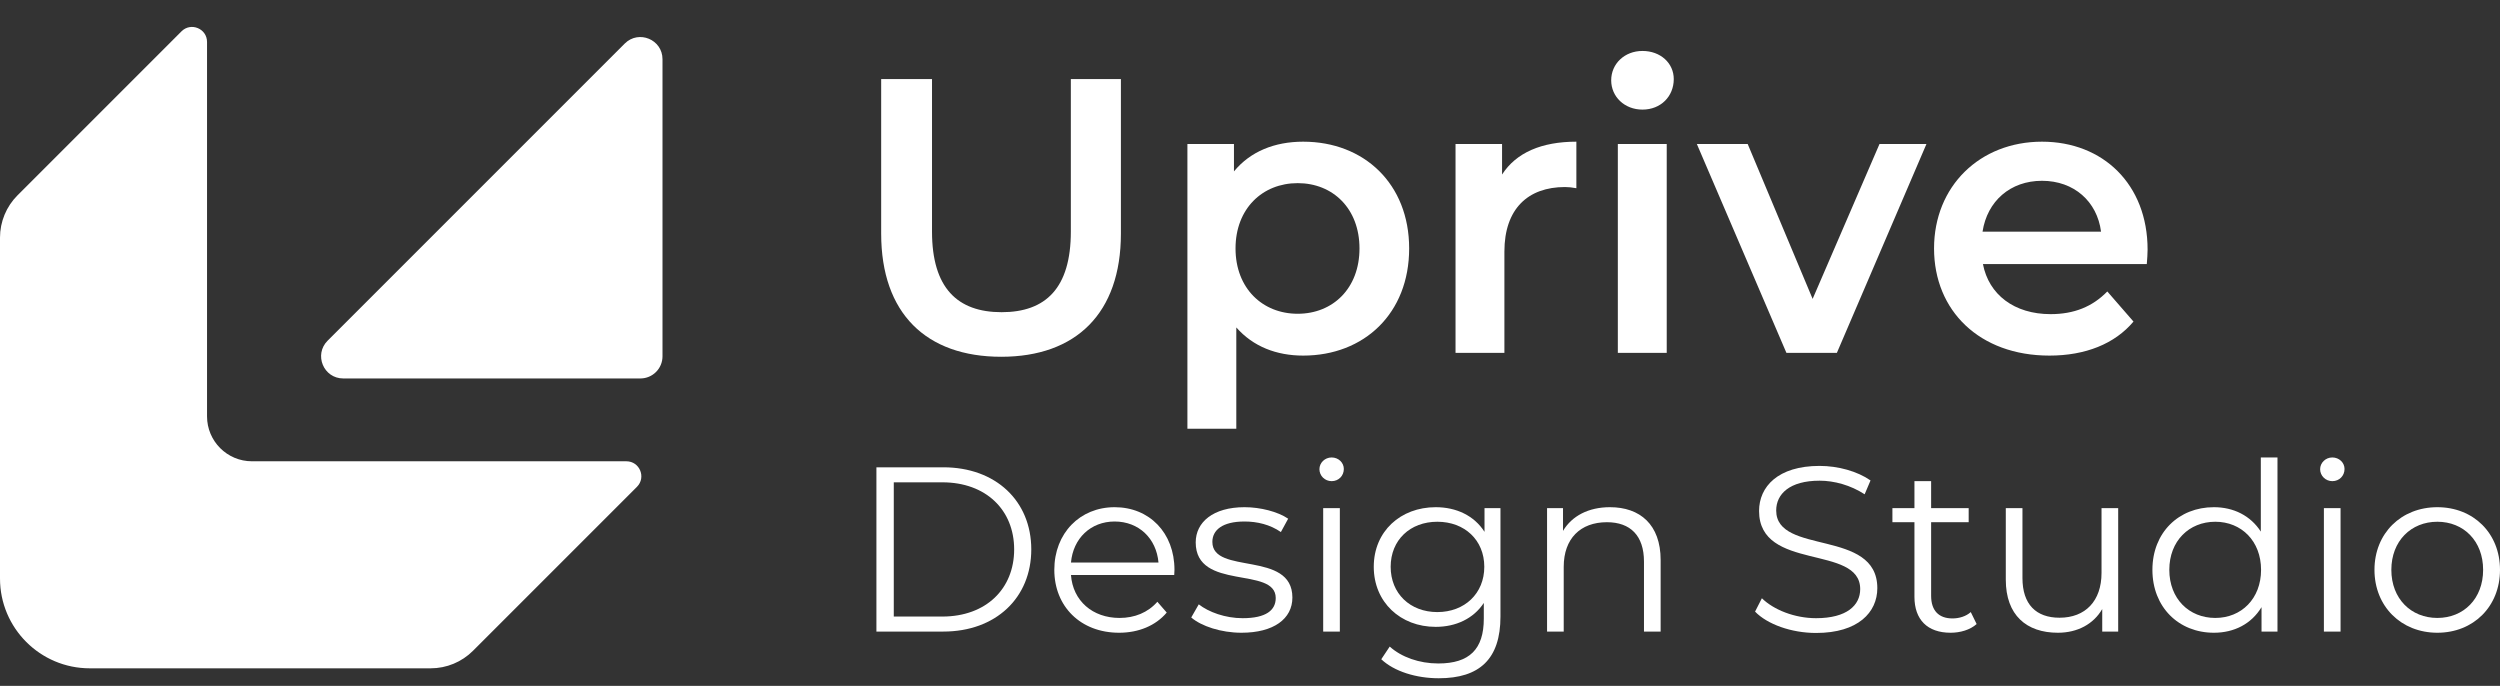
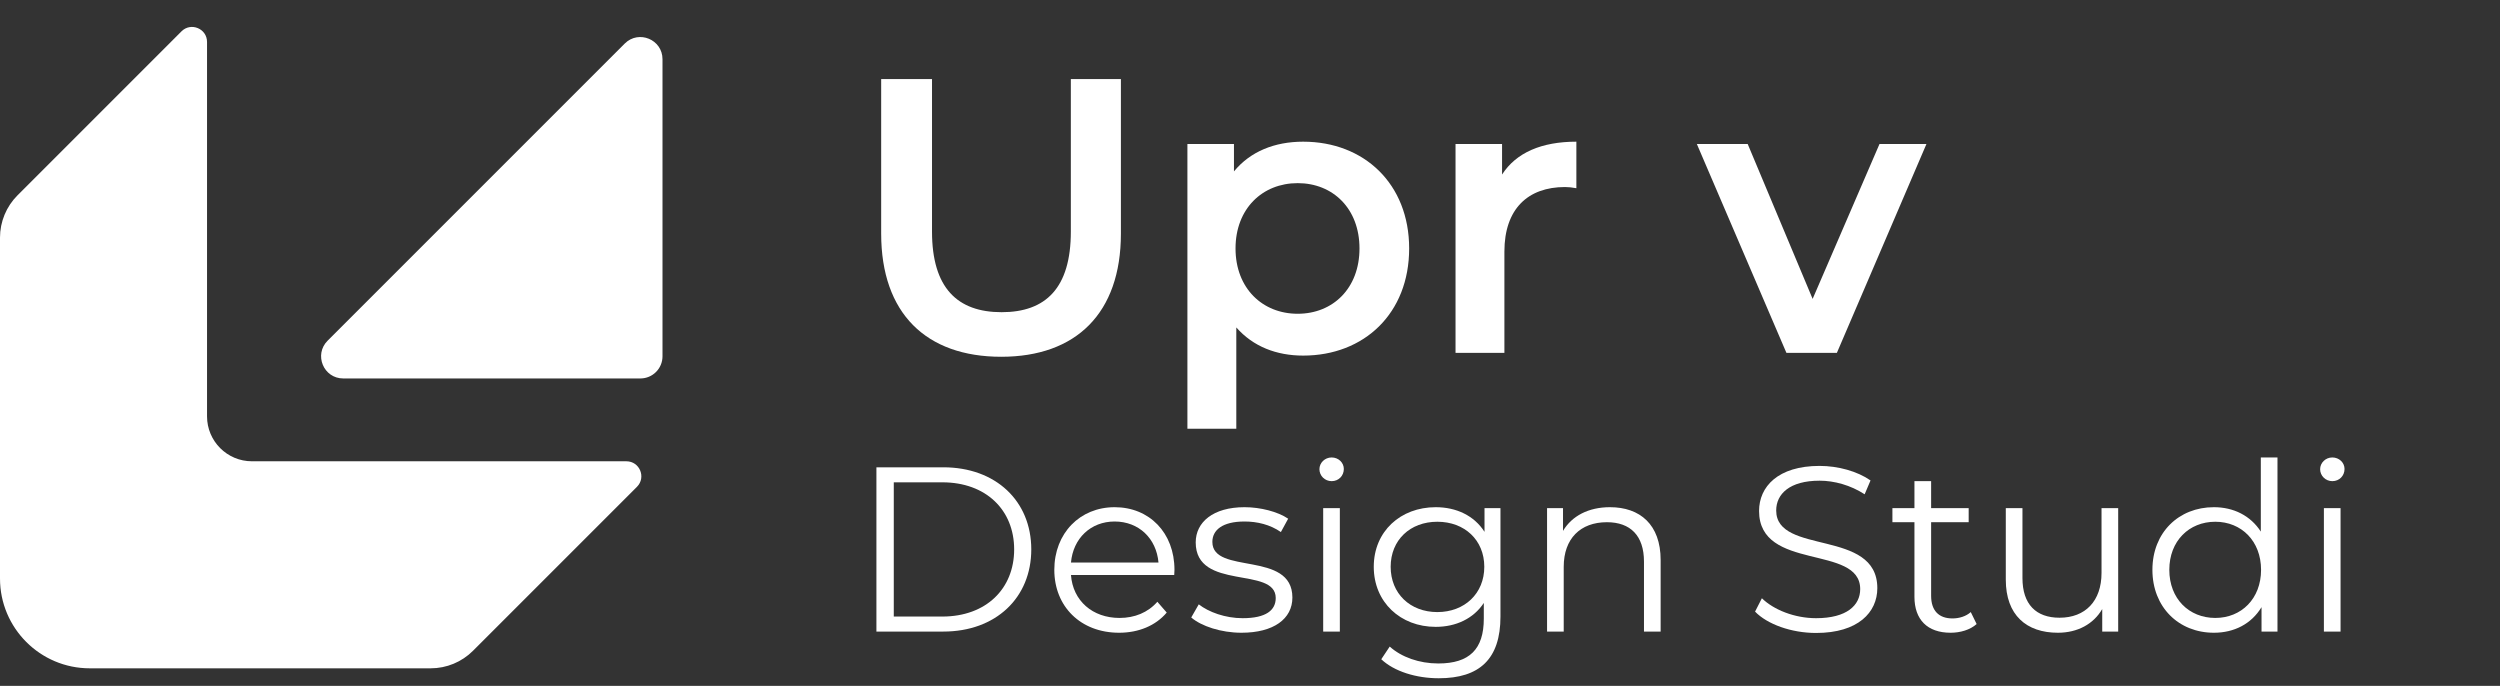
<svg xmlns="http://www.w3.org/2000/svg" width="113" height="31" viewBox="0 0 113 31" fill="none">
  <rect x="0" y="0" width="113" height="31" fill="#333333" stroke="none" />
  <path d="M39.614 28.547V21.122H42.637C45.013 21.122 46.614 22.649 46.614 24.834C46.614 27.019 45.013 28.547 42.637 28.547H39.614ZM40.399 27.868H42.594C44.567 27.868 45.84 26.616 45.84 24.834C45.84 23.053 44.567 21.801 42.594 21.801H40.399V27.868Z" fill="white" />
  <path d="M53.086 25.757C53.086 25.821 53.075 25.906 53.075 25.991H48.408C48.493 27.157 49.384 27.931 50.604 27.931C51.283 27.931 51.887 27.688 52.312 27.2L52.736 27.688C52.237 28.281 51.463 28.6 50.583 28.6C48.843 28.6 47.655 27.412 47.655 25.757C47.655 24.103 48.811 22.925 50.381 22.925C51.951 22.925 53.086 24.081 53.086 25.757ZM50.381 23.572C49.299 23.572 48.504 24.336 48.408 25.428H52.364C52.269 24.336 51.474 23.572 50.381 23.572Z" fill="white" />
  <path d="M56.114 28.6C55.191 28.6 54.3 28.303 53.844 27.91L54.184 27.316C54.629 27.666 55.382 27.942 56.167 27.942C57.228 27.942 57.663 27.581 57.663 27.03C57.663 25.577 54.046 26.722 54.046 24.516C54.046 23.604 54.831 22.925 56.252 22.925C56.973 22.925 57.758 23.127 58.225 23.445L57.896 24.049C57.408 23.71 56.825 23.572 56.252 23.572C55.244 23.572 54.799 23.965 54.799 24.495C54.799 26.001 58.416 24.866 58.416 27.009C58.416 27.974 57.567 28.6 56.114 28.6Z" fill="white" />
  <path d="M60.19 21.748C59.882 21.748 59.638 21.504 59.638 21.207C59.638 20.921 59.882 20.677 60.19 20.677C60.497 20.677 60.741 20.91 60.741 21.197C60.741 21.504 60.508 21.748 60.19 21.748ZM59.808 28.547V22.968H60.561V28.547H59.808Z" fill="white" />
  <path d="M67.1 22.968H67.821V27.868C67.821 29.788 66.877 30.657 65.032 30.657C64.014 30.657 63.017 30.35 62.433 29.798L62.815 29.225C63.346 29.703 64.151 29.989 65.011 29.989C66.421 29.989 67.068 29.342 67.068 27.963V27.253C66.602 27.963 65.806 28.334 64.894 28.334C63.303 28.334 62.094 27.221 62.094 25.619C62.094 24.018 63.303 22.925 64.894 22.925C65.827 22.925 66.633 23.307 67.1 24.039V22.968ZM64.968 27.666C66.199 27.666 67.09 26.828 67.09 25.619C67.09 24.41 66.199 23.583 64.968 23.583C63.738 23.583 62.858 24.41 62.858 25.619C62.858 26.828 63.738 27.666 64.968 27.666Z" fill="white" />
  <path d="M72.77 22.925C74.127 22.925 75.061 23.71 75.061 25.312V28.547H74.308V25.386C74.308 24.209 73.692 23.604 72.632 23.604C71.433 23.604 70.68 24.346 70.68 25.619V28.547H69.927V22.968H70.648V23.997C71.051 23.318 71.805 22.925 72.77 22.925Z" fill="white" />
  <path d="M82.087 28.61C80.973 28.61 79.881 28.218 79.329 27.645L79.637 27.041C80.167 27.56 81.111 27.942 82.087 27.942C83.476 27.942 84.081 27.359 84.081 26.627C84.081 24.59 79.51 25.842 79.51 23.095C79.51 22.003 80.358 21.059 82.246 21.059C83.084 21.059 83.954 21.302 84.548 21.716L84.282 22.342C83.646 21.928 82.904 21.727 82.246 21.727C80.888 21.727 80.284 22.331 80.284 23.074C80.284 25.11 84.855 23.88 84.855 26.584C84.855 27.677 83.986 28.61 82.087 28.61Z" fill="white" />
  <path d="M89.079 27.666L89.344 28.207C89.047 28.472 88.602 28.6 88.167 28.6C87.117 28.6 86.533 28.006 86.533 26.977V23.604H85.537V22.968H86.533V21.748H87.287V22.968H88.984V23.604H87.287V26.934C87.287 27.592 87.626 27.953 88.252 27.953C88.559 27.953 88.867 27.857 89.079 27.666Z" fill="white" />
  <path d="M94.989 22.968H95.742V28.547H95.021V27.528C94.629 28.207 93.907 28.6 93.016 28.6C91.595 28.6 90.662 27.804 90.662 26.203V22.968H91.415V26.128C91.415 27.316 92.03 27.921 93.091 27.921C94.257 27.921 94.989 27.168 94.989 25.895V22.968Z" fill="white" />
  <path d="M102.189 20.677H102.942V28.547H102.221V27.444C101.765 28.197 100.991 28.6 100.068 28.6C98.477 28.6 97.289 27.444 97.289 25.757C97.289 24.071 98.477 22.925 100.068 22.925C100.959 22.925 101.723 23.307 102.189 24.028V20.677ZM100.132 27.931C101.309 27.931 102.2 27.062 102.2 25.757C102.2 24.453 101.309 23.583 100.132 23.583C98.944 23.583 98.053 24.453 98.053 25.757C98.053 27.062 98.944 27.931 100.132 27.931Z" fill="white" />
  <path d="M105.421 21.748C105.114 21.748 104.87 21.504 104.87 21.207C104.87 20.921 105.114 20.677 105.421 20.677C105.729 20.677 105.973 20.91 105.973 21.197C105.973 21.504 105.74 21.748 105.421 21.748ZM105.04 28.547V22.968H105.793V28.547H105.04Z" fill="white" />
-   <path d="M110.168 28.6C108.535 28.6 107.326 27.412 107.326 25.757C107.326 24.103 108.535 22.925 110.168 22.925C111.802 22.925 113 24.103 113 25.757C113 27.412 111.802 28.6 110.168 28.6ZM110.168 27.931C111.356 27.931 112.237 27.062 112.237 25.757C112.237 24.453 111.356 23.583 110.168 23.583C108.98 23.583 108.089 24.453 108.089 25.757C108.089 27.062 108.98 27.931 110.168 27.931Z" fill="white" />
  <path d="M45.256 16.126C41.862 16.126 39.829 14.164 39.829 10.558V3.575H42.127V10.47C42.127 13.015 43.276 14.111 45.273 14.111C47.271 14.111 48.402 13.015 48.402 10.47V3.575H50.665V10.558C50.665 14.164 48.632 16.126 45.256 16.126Z" fill="white" />
  <path d="M58.904 6.404C61.661 6.404 63.694 8.313 63.694 11.23C63.694 14.164 61.661 16.073 58.904 16.073C57.702 16.073 56.641 15.667 55.881 14.8V19.379H53.671V6.51H55.775V7.747C56.517 6.846 57.613 6.404 58.904 6.404ZM58.656 14.182C60.247 14.182 61.449 13.033 61.449 11.23C61.449 9.427 60.247 8.278 58.656 8.278C57.065 8.278 55.846 9.427 55.846 11.23C55.846 13.033 57.065 14.182 58.656 14.182Z" fill="white" />
  <path d="M67.893 7.889C68.53 6.899 69.679 6.404 71.252 6.404V8.507C71.057 8.472 70.898 8.454 70.739 8.454C69.06 8.454 67.999 9.444 67.999 11.371V15.949H65.79V6.51H67.893V7.889Z" fill="white" />
-   <path d="M74.24 4.954C73.427 4.954 72.826 4.371 72.826 3.629C72.826 2.886 73.427 2.303 74.24 2.303C75.053 2.303 75.654 2.851 75.654 3.575C75.654 4.353 75.071 4.954 74.24 4.954ZM73.126 15.949V6.51H75.336V15.949H73.126Z" fill="white" />
  <path d="M84.953 6.51H87.075L83.027 15.949H80.746L76.698 6.51H78.996L81.931 13.51L84.953 6.51Z" fill="white" />
-   <path d="M97.071 11.283C97.071 11.46 97.053 11.725 97.035 11.937H89.629C89.894 13.316 91.043 14.199 92.687 14.199C93.747 14.199 94.578 13.864 95.25 13.174L96.434 14.535C95.586 15.543 94.26 16.073 92.634 16.073C89.469 16.073 87.419 14.04 87.419 11.23C87.419 8.419 89.487 6.404 92.298 6.404C95.055 6.404 97.071 8.331 97.071 11.283ZM92.298 8.172C90.866 8.172 89.823 9.091 89.611 10.47H94.967C94.79 9.108 93.747 8.172 92.298 8.172Z" fill="white" />
  <path d="M0.793 8.827L8.203 1.417C8.629 0.991 9.358 1.293 9.358 1.896V18.82C9.358 19.941 10.267 20.85 11.388 20.85H28.312C28.915 20.85 29.216 21.579 28.79 22.005L21.38 29.415C20.873 29.923 20.184 30.208 19.466 30.208H4.06C1.818 30.208 -0 28.39 -0 26.148V10.741C-0 10.024 0.285 9.335 0.793 8.827Z" fill="white" />
  <path d="M28.238 1.969L14.808 15.399C14.178 16.029 14.624 17.106 15.515 17.106H28.945C29.498 17.106 29.945 16.658 29.945 16.106V2.676C29.945 1.785 28.868 1.339 28.238 1.969Z" fill="white" />
</svg>